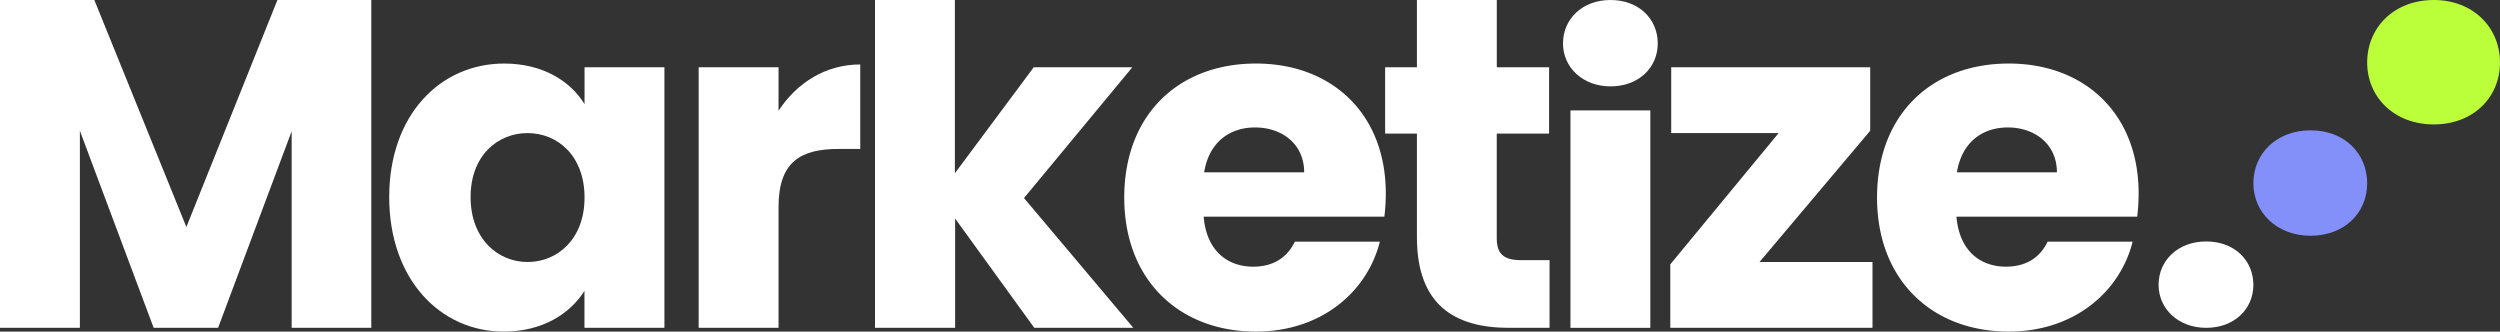
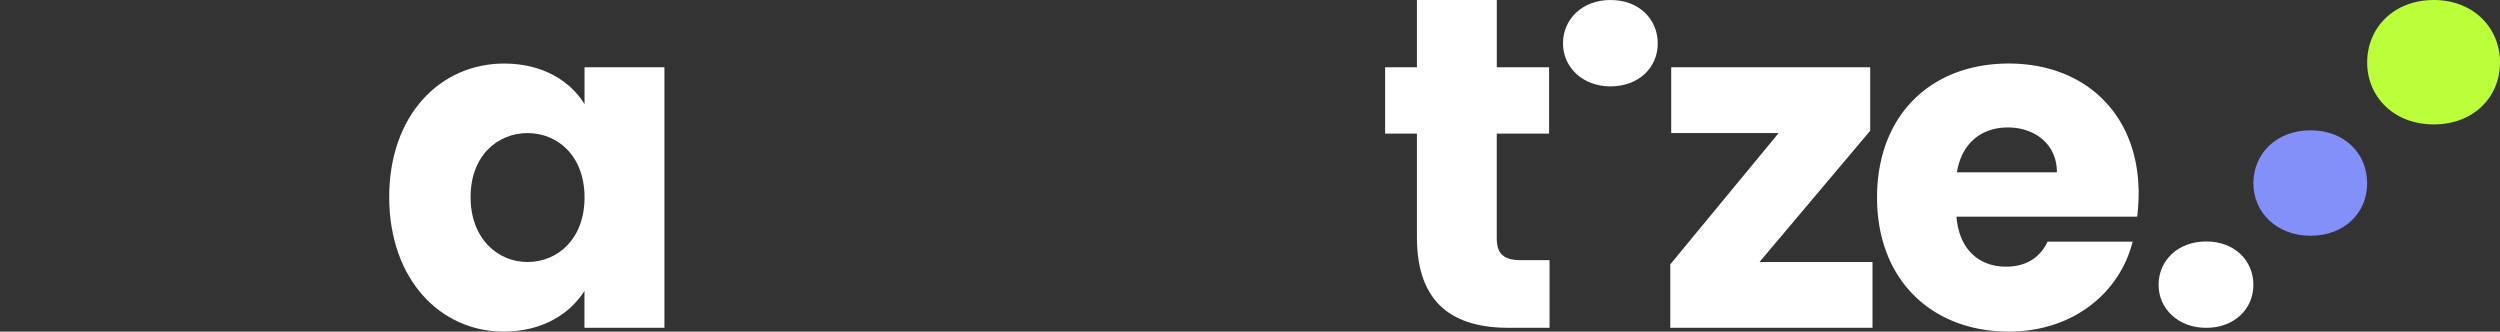
<svg xmlns="http://www.w3.org/2000/svg" id="Capa_1" data-name="Capa 1" viewBox="0 0 600 79.58">
  <rect x="0" y="0" width="600" height="79.58" fill="#333333" stroke="none" />
  <defs>
    <style>.cls-1{fill:#fff;}.cls-2{fill:#8390fa;}.cls-3{fill:#baff39;}</style>
  </defs>
-   <path class="cls-1" d="M0,0H22.64L44.73,54.48,66.58,0H89.11V78.68H70V31.49L52.34,78.68H36.88L19.17,31.38v47.3H0Z" />
  <path class="cls-1" d="M121,15.25c9.31,0,15.92,4.25,19.29,9.74V16.14h19.17V78.68H140.27V69.82c-3.48,5.5-10.09,9.76-19.4,9.76C105.64,79.58,93.41,67,93.41,47.3S105.64,15.25,121,15.25Zm5.61,16.69c-7.17,0-13.67,5.39-13.67,15.36s6.5,15.58,13.67,15.58,13.68-5.49,13.68-15.47S133.88,31.94,126.59,31.94Z" />
-   <path class="cls-1" d="M186.85,78.68H167.68V16.14h19.17V26.57c4.36-6.62,11.21-11.1,19.61-11.1V35.75h-5.27c-9.08,0-14.34,3.14-14.34,13.9Z" />
-   <path class="cls-1" d="M210,0h19.17V41.58l18.93-25.44h23.66l-26,31.39L272,78.68H248.23l-19-26.23V78.68H210Z" />
-   <path class="cls-1" d="M301.43,79.58c-18.39,0-31.61-12.33-31.61-32.17s13-32.16,31.61-32.16c18.27,0,31.16,12.1,31.16,31.15a47.1,47.1,0,0,1-.34,5.6H288.88c.67,8.19,5.71,12,11.88,12,5.38,0,8.4-2.69,10-6h20.4C328.11,70.16,317,79.58,301.43,79.58ZM289,41.36h24c0-6.84-5.37-10.77-11.77-10.77S290.1,34.41,289,41.36Z" />
  <path class="cls-1" d="M340.06,32.06h-7.63V16.14h7.63V0h19.17V16.14h12.55V32.06H359.22v25.1c0,3.7,1.57,5.28,5.83,5.28h6.84V78.68h-9.75c-13,0-22.08-5.48-22.08-21.74Z" />
  <path class="cls-1" d="M375.12,10.42C375.12,4.6,379.71,0,386.54,0s11.32,4.6,11.32,10.42-4.59,10.31-11.32,10.31S375.12,16.14,375.12,10.42Z" />
-   <rect class="cls-1" x="376.91" y="26.5" width="19.17" height="52.18" />
  <path class="cls-1" d="M518.06,68.37c0-5.82,4.59-10.42,11.43-10.42s11.32,4.6,11.32,10.42-4.6,10.31-11.32,10.31S518.06,74.09,518.06,68.37Z" />
  <path class="cls-2" d="M540.81,44c0-7.11,5.51-12.72,13.72-12.72S568.12,36.87,568.12,44s-5.52,12.58-13.59,12.58S540.81,51,540.81,44Z" />
  <path class="cls-3" d="M568.12,15c0-8.39,6.43-15,16-15C593.56,0,600,6.62,600,15s-6.44,14.86-15.87,14.86C574.55,29.87,568.12,23.26,568.12,15Z" />
  <path class="cls-1" d="M448.85,31.38l-26.57,31.5H449.4v15.8H400.87V63.44l26-31.5H401.09V16.14h47.76Z" />
  <path class="cls-1" d="M482.1,79.58c-18.38,0-31.61-12.33-31.61-32.17s13-32.16,31.61-32.16c18.27,0,31.17,12.1,31.17,31.15a49.3,49.3,0,0,1-.34,5.6H469.55c.68,8.19,5.71,12,11.88,12,5.38,0,8.41-2.69,10-6h20.4C508.78,70.16,497.68,79.58,482.1,79.58ZM469.66,41.36h24c0-6.84-5.38-10.77-11.77-10.77S470.78,34.41,469.66,41.36Z" />
</svg>